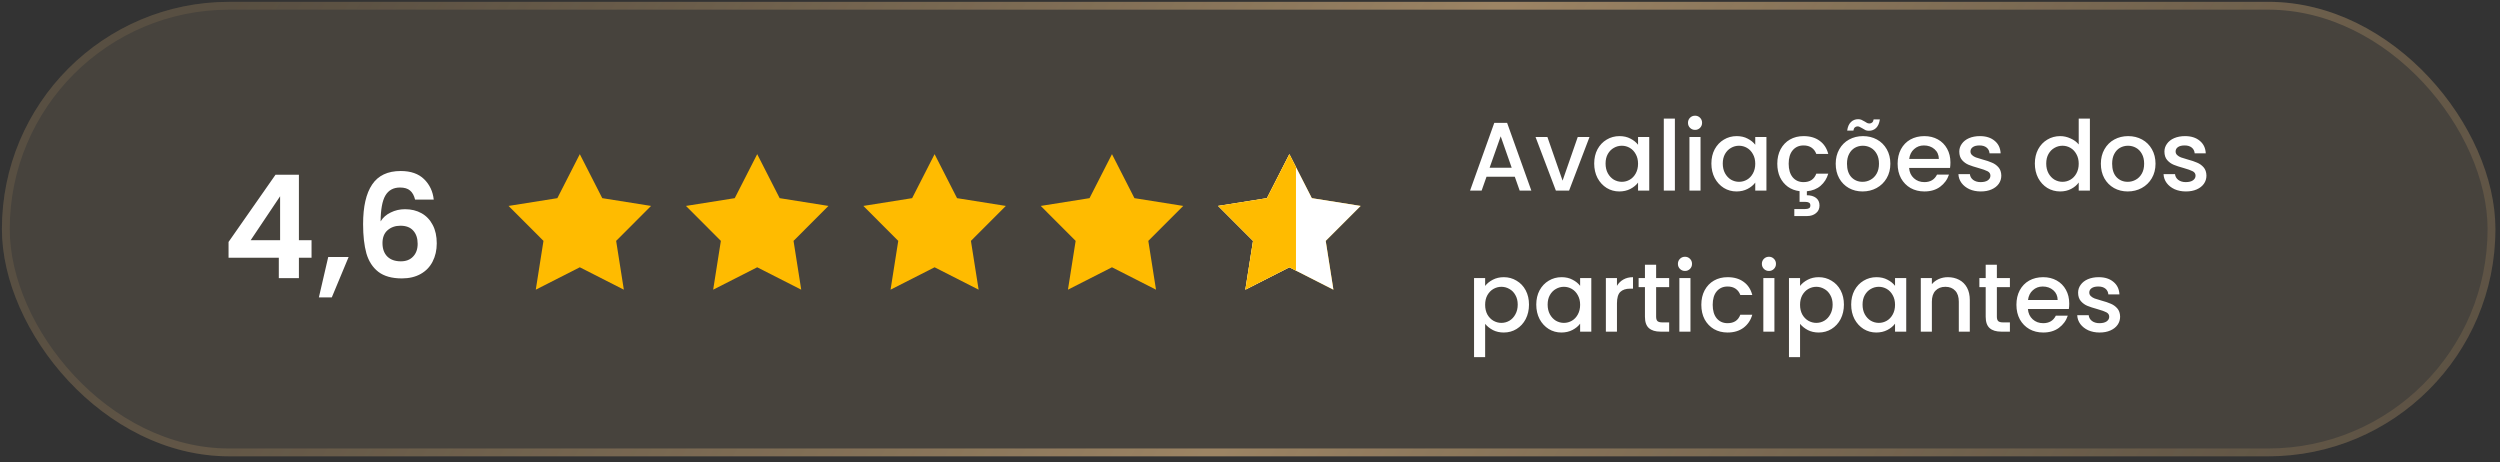
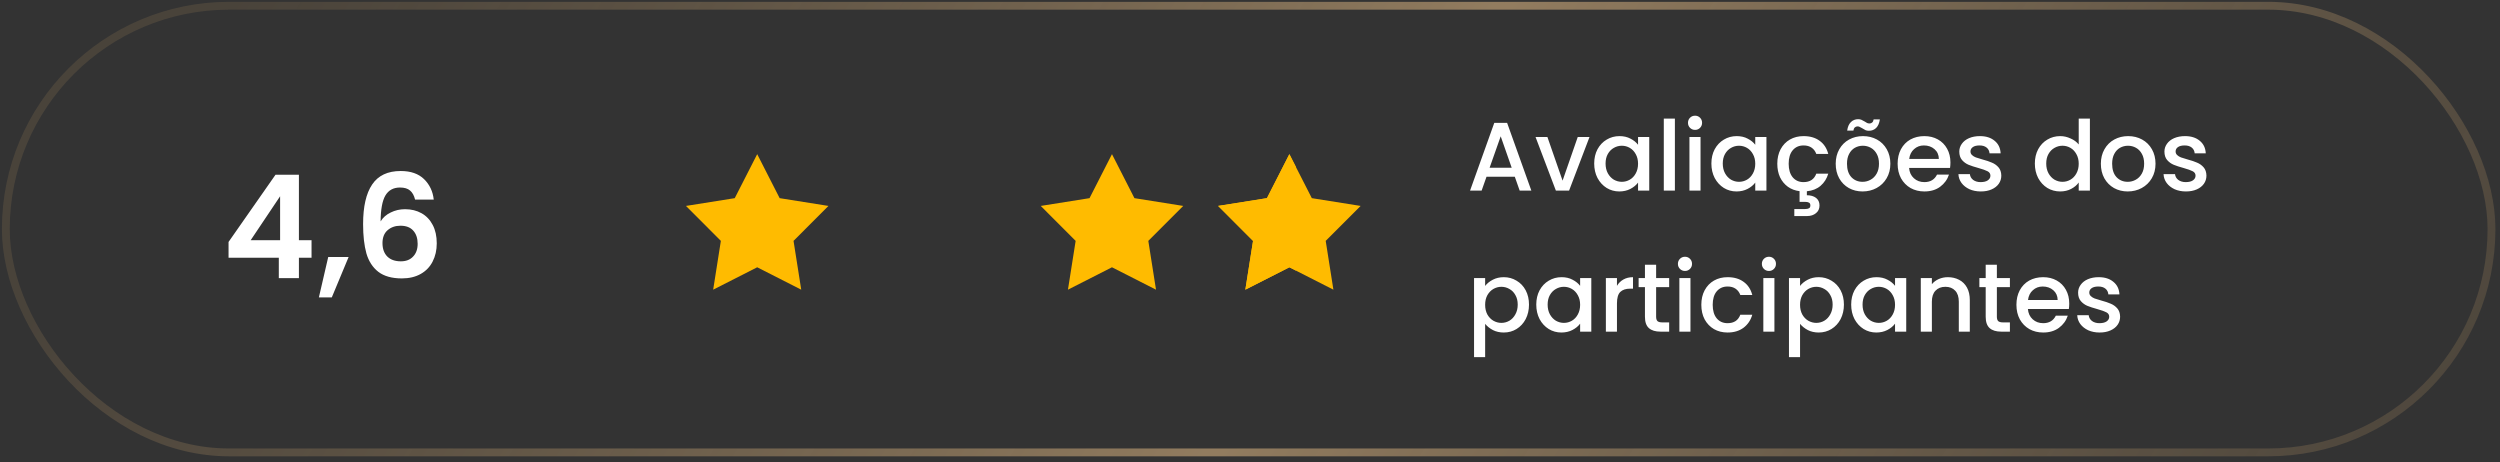
<svg xmlns="http://www.w3.org/2000/svg" width="319" height="59" viewBox="0 0 319 59" fill="none">
  <rect x="0" y="0" width="319" height="59" fill="#333333" stroke="none" />
-   <rect x="0.244" y="0.234" width="318.171" height="57.991" rx="28.996" fill="#FFD79C" fill-opacity="0.1" />
  <rect x="0.744" y="0.734" width="317.171" height="56.991" rx="28.496" stroke="url(#paint0_linear_8_2765)" stroke-opacity="0.5" />
-   <path d="M73.984 19.67L76.849 25.285L83.075 26.276L78.62 30.736L79.602 36.963L73.984 34.105L68.365 36.963L69.347 30.736L64.892 26.276L71.118 25.285L73.984 19.67Z" fill="#FFBB00" />
  <path d="M96.619 19.67L99.484 25.285L105.71 26.276L101.255 30.736L102.237 36.963L96.619 34.105L91 36.963L91.982 30.736L87.527 26.276L93.753 25.285L96.619 19.67Z" fill="#FFBB00" />
-   <path d="M119.254 19.67L122.119 25.285L128.345 26.276L123.89 30.736L124.872 36.963L119.254 34.105L113.635 36.963L114.617 30.736L110.162 26.276L116.388 25.285L119.254 19.67Z" fill="#FFBB00" />
  <path d="M141.888 19.67L144.754 25.285L150.98 26.276L146.525 30.736L147.507 36.963L141.888 34.105L136.27 36.963L137.252 30.736L132.797 26.276L139.023 25.285L141.888 19.67Z" fill="#FFBB00" />
  <path d="M164.523 19.67L167.389 25.285L173.615 26.276L169.16 30.736L170.142 36.963L164.523 34.105L158.905 36.963L159.887 30.736L155.432 26.276L161.658 25.285L164.523 19.67Z" fill="#FFBB00" />
-   <path d="M164.523 19.67L167.389 25.285L173.615 26.276L169.16 30.736L170.142 36.963L164.523 34.105L158.905 36.963L159.887 30.736L155.432 26.276L161.658 25.285L164.523 19.67Z" fill="white" />
  <path fill-rule="evenodd" clip-rule="evenodd" d="M165.366 21.316L164.526 19.67L161.661 25.285L155.435 26.276L159.89 30.736L158.907 36.963L164.526 34.105L165.366 34.532V21.316Z" fill="#FFBB00" />
  <path d="M29.163 32.887V30.872L35.155 22.297H38.141V30.652H39.753V32.887H38.141V35.489H35.576V32.887H29.163ZM35.741 25.046L31.985 30.652H35.741V25.046ZM44.483 32.795L42.339 37.944H40.69L41.881 32.795H44.483ZM52.964 25.467C52.841 24.954 52.628 24.569 52.322 24.313C52.029 24.056 51.602 23.928 51.04 23.928C50.197 23.928 49.574 24.27 49.171 24.954C48.78 25.626 48.579 26.725 48.566 28.252C48.86 27.763 49.287 27.385 49.849 27.116C50.411 26.835 51.022 26.695 51.681 26.695C52.475 26.695 53.177 26.866 53.788 27.208C54.399 27.55 54.875 28.05 55.217 28.71C55.559 29.357 55.73 30.139 55.73 31.055C55.73 31.922 55.553 32.698 55.199 33.382C54.857 34.054 54.35 34.579 53.678 34.958C53.006 35.336 52.206 35.525 51.278 35.525C50.008 35.525 49.006 35.245 48.273 34.683C47.553 34.121 47.046 33.339 46.753 32.337C46.472 31.324 46.331 30.078 46.331 28.6C46.331 26.365 46.716 24.679 47.486 23.543C48.255 22.395 49.47 21.821 51.131 21.821C52.414 21.821 53.409 22.169 54.118 22.865C54.826 23.562 55.235 24.429 55.345 25.467H52.964ZM51.095 28.802C50.447 28.802 49.904 28.991 49.464 29.369C49.025 29.748 48.805 30.298 48.805 31.018C48.805 31.739 49.006 32.307 49.409 32.722C49.825 33.138 50.405 33.345 51.15 33.345C51.809 33.345 52.328 33.144 52.707 32.741C53.098 32.337 53.293 31.794 53.293 31.11C53.293 30.402 53.104 29.84 52.725 29.424C52.359 29.009 51.815 28.802 51.095 28.802Z" fill="white" />
  <path d="M193.289 22.555H189.678L189.057 24.317H187.581L190.67 15.68H192.308L195.398 24.317H193.909L193.289 22.555ZM192.892 21.401L191.489 17.393L190.075 21.401H192.892ZM199.385 23.051L201.32 17.48H202.822L200.216 24.317H198.528L195.935 17.48H197.449L199.385 23.051ZM203.42 20.867C203.42 20.181 203.56 19.573 203.842 19.043C204.131 18.514 204.52 18.104 205.008 17.815C205.504 17.517 206.05 17.368 206.646 17.368C207.184 17.368 207.651 17.476 208.048 17.691C208.454 17.897 208.776 18.158 209.016 18.472V17.48H210.443V24.317H209.016V23.299C208.776 23.622 208.449 23.891 208.036 24.106C207.622 24.321 207.151 24.429 206.621 24.429C206.034 24.429 205.496 24.28 205.008 23.982C204.52 23.676 204.131 23.254 203.842 22.716C203.56 22.17 203.42 21.554 203.42 20.867ZM209.016 20.892C209.016 20.421 208.917 20.011 208.718 19.664C208.528 19.316 208.276 19.051 207.961 18.869C207.647 18.687 207.308 18.596 206.944 18.596C206.58 18.596 206.241 18.687 205.926 18.869C205.612 19.043 205.355 19.304 205.157 19.651C204.967 19.99 204.871 20.396 204.871 20.867C204.871 21.339 204.967 21.752 205.157 22.108C205.355 22.464 205.612 22.737 205.926 22.927C206.249 23.109 206.588 23.2 206.944 23.2C207.308 23.2 207.647 23.109 207.961 22.927C208.276 22.745 208.528 22.48 208.718 22.133C208.917 21.777 209.016 21.364 209.016 20.892ZM213.716 15.134V24.317H212.301V15.134H213.716ZM216.293 16.574C216.036 16.574 215.821 16.487 215.647 16.313C215.474 16.139 215.387 15.924 215.387 15.668C215.387 15.412 215.474 15.196 215.647 15.023C215.821 14.849 216.036 14.762 216.293 14.762C216.541 14.762 216.752 14.849 216.926 15.023C217.099 15.196 217.186 15.412 217.186 15.668C217.186 15.924 217.099 16.139 216.926 16.313C216.752 16.487 216.541 16.574 216.293 16.574ZM216.988 17.48V24.317H215.573V17.48H216.988ZM218.373 20.867C218.373 20.181 218.514 19.573 218.795 19.043C219.085 18.514 219.474 18.104 219.962 17.815C220.458 17.517 221.004 17.368 221.6 17.368C222.137 17.368 222.605 17.476 223.002 17.691C223.407 17.897 223.73 18.158 223.97 18.472V17.48H225.397V24.317H223.97V23.299C223.73 23.622 223.403 23.891 222.989 24.106C222.576 24.321 222.104 24.429 221.575 24.429C220.987 24.429 220.45 24.28 219.962 23.982C219.474 23.676 219.085 23.254 218.795 22.716C218.514 22.17 218.373 21.554 218.373 20.867ZM223.97 20.892C223.97 20.421 223.87 20.011 223.672 19.664C223.482 19.316 223.229 19.051 222.915 18.869C222.601 18.687 222.261 18.596 221.897 18.596C221.533 18.596 221.194 18.687 220.88 18.869C220.566 19.043 220.309 19.304 220.111 19.651C219.92 19.99 219.825 20.396 219.825 20.867C219.825 21.339 219.92 21.752 220.111 22.108C220.309 22.464 220.566 22.737 220.88 22.927C221.203 23.109 221.542 23.2 221.897 23.2C222.261 23.2 222.601 23.109 222.915 22.927C223.229 22.745 223.482 22.48 223.672 22.133C223.87 21.777 223.97 21.364 223.97 20.892ZM230.134 23.237C230.953 23.237 231.494 22.878 231.759 22.158H233.286C233.104 22.787 232.777 23.303 232.305 23.709C231.842 24.106 231.259 24.338 230.556 24.404V24.913C231.035 24.913 231.424 25.024 231.722 25.248C232.02 25.479 232.169 25.802 232.169 26.215C232.169 26.629 232.02 26.956 231.722 27.196C231.424 27.444 231.048 27.568 230.593 27.568H228.955V26.675H230.307C230.539 26.675 230.713 26.642 230.829 26.575C230.944 26.509 231.002 26.389 231.002 26.215C231.002 26.042 230.944 25.922 230.829 25.856C230.713 25.789 230.539 25.756 230.307 25.756H229.625V24.391C229.062 24.325 228.566 24.139 228.136 23.833C227.706 23.519 227.371 23.113 227.131 22.617C226.899 22.112 226.783 21.537 226.783 20.892C226.783 20.189 226.924 19.573 227.205 19.043C227.495 18.505 227.892 18.092 228.396 17.802C228.901 17.513 229.48 17.368 230.134 17.368C230.961 17.368 231.643 17.567 232.181 17.963C232.727 18.352 233.095 18.911 233.286 19.639H231.759C231.635 19.3 231.437 19.035 231.164 18.845C230.891 18.654 230.547 18.559 230.134 18.559C229.555 18.559 229.091 18.766 228.744 19.18C228.405 19.585 228.235 20.156 228.235 20.892C228.235 21.628 228.405 22.203 228.744 22.617C229.091 23.03 229.555 23.237 230.134 23.237ZM237.661 24.429C237.016 24.429 236.433 24.284 235.911 23.994C235.39 23.697 234.981 23.283 234.683 22.753C234.385 22.216 234.236 21.595 234.236 20.892C234.236 20.197 234.389 19.581 234.695 19.043C235.001 18.505 235.419 18.092 235.949 17.802C236.478 17.513 237.07 17.368 237.723 17.368C238.377 17.368 238.968 17.513 239.498 17.802C240.027 18.092 240.445 18.505 240.751 19.043C241.057 19.581 241.21 20.197 241.21 20.892C241.21 21.587 241.053 22.203 240.738 22.741C240.424 23.279 239.994 23.697 239.448 23.994C238.91 24.284 238.315 24.429 237.661 24.429ZM237.661 23.2C238.025 23.2 238.364 23.113 238.679 22.939C239.001 22.766 239.262 22.505 239.46 22.158C239.659 21.81 239.758 21.388 239.758 20.892C239.758 20.396 239.663 19.978 239.473 19.639C239.282 19.291 239.03 19.031 238.716 18.857C238.401 18.683 238.062 18.596 237.698 18.596C237.334 18.596 236.995 18.683 236.681 18.857C236.375 19.031 236.131 19.291 235.949 19.639C235.767 19.978 235.676 20.396 235.676 20.892C235.676 21.628 235.862 22.199 236.234 22.605C236.615 23.002 237.09 23.2 237.661 23.2ZM235.7 16.661C235.767 16.181 235.924 15.821 236.172 15.581C236.42 15.333 236.73 15.209 237.103 15.209C237.26 15.209 237.396 15.234 237.512 15.283C237.628 15.333 237.769 15.407 237.934 15.507C238.058 15.589 238.161 15.651 238.244 15.693C238.335 15.734 238.434 15.755 238.542 15.755C238.683 15.755 238.798 15.713 238.889 15.631C238.989 15.54 239.051 15.407 239.076 15.234H239.87C239.804 15.713 239.646 16.077 239.398 16.326C239.15 16.566 238.84 16.685 238.468 16.685C238.31 16.685 238.17 16.661 238.046 16.611C237.922 16.553 237.785 16.474 237.636 16.375C237.487 16.284 237.371 16.222 237.289 16.189C237.214 16.148 237.127 16.127 237.028 16.127C236.888 16.127 236.768 16.172 236.668 16.264C236.577 16.355 236.519 16.487 236.495 16.661H235.7ZM248.875 20.731C248.875 20.987 248.858 21.219 248.825 21.426H243.601C243.642 21.972 243.845 22.41 244.209 22.741C244.573 23.072 245.02 23.237 245.549 23.237C246.31 23.237 246.848 22.919 247.162 22.282H248.689C248.482 22.911 248.105 23.428 247.559 23.833C247.022 24.23 246.352 24.429 245.549 24.429C244.896 24.429 244.308 24.284 243.787 23.994C243.274 23.697 242.869 23.283 242.571 22.753C242.282 22.216 242.137 21.595 242.137 20.892C242.137 20.189 242.277 19.573 242.559 19.043C242.848 18.505 243.249 18.092 243.762 17.802C244.284 17.513 244.879 17.368 245.549 17.368C246.195 17.368 246.769 17.509 247.274 17.79C247.779 18.071 248.172 18.468 248.453 18.981C248.734 19.486 248.875 20.069 248.875 20.731ZM247.398 20.284C247.39 19.763 247.204 19.345 246.84 19.031C246.476 18.716 246.025 18.559 245.487 18.559C244.999 18.559 244.581 18.716 244.234 19.031C243.886 19.337 243.68 19.755 243.613 20.284H247.398ZM252.749 24.429C252.211 24.429 251.727 24.333 251.297 24.143C250.875 23.945 250.54 23.68 250.292 23.349C250.044 23.01 249.911 22.633 249.895 22.22H251.359C251.384 22.509 251.52 22.753 251.768 22.952C252.025 23.142 252.343 23.237 252.724 23.237C253.121 23.237 253.427 23.163 253.642 23.014C253.866 22.857 253.977 22.658 253.977 22.418C253.977 22.162 253.853 21.972 253.605 21.848C253.365 21.723 252.98 21.587 252.451 21.438C251.938 21.297 251.52 21.161 251.198 21.029C250.875 20.896 250.594 20.694 250.354 20.421C250.122 20.148 250.006 19.788 250.006 19.341C250.006 18.977 250.114 18.646 250.329 18.348C250.544 18.042 250.85 17.802 251.247 17.628C251.653 17.455 252.116 17.368 252.637 17.368C253.415 17.368 254.039 17.567 254.511 17.963C254.991 18.352 255.247 18.886 255.28 19.564H253.866C253.841 19.258 253.717 19.014 253.493 18.832C253.27 18.65 252.968 18.559 252.587 18.559C252.215 18.559 251.93 18.63 251.731 18.77C251.533 18.911 251.433 19.097 251.433 19.328C251.433 19.511 251.5 19.664 251.632 19.788C251.764 19.912 251.926 20.011 252.116 20.085C252.306 20.152 252.587 20.238 252.96 20.346C253.456 20.478 253.861 20.615 254.176 20.756C254.498 20.888 254.776 21.086 255.007 21.351C255.239 21.616 255.359 21.968 255.367 22.406C255.367 22.795 255.259 23.142 255.044 23.448C254.829 23.754 254.523 23.994 254.126 24.168C253.737 24.342 253.278 24.429 252.749 24.429ZM259.647 20.867C259.647 20.181 259.788 19.573 260.069 19.043C260.359 18.514 260.748 18.104 261.236 17.815C261.732 17.517 262.282 17.368 262.886 17.368C263.333 17.368 263.771 17.467 264.201 17.666C264.64 17.856 264.987 18.113 265.244 18.435V15.134H266.671V24.317H265.244V23.287C265.012 23.618 264.69 23.891 264.276 24.106C263.871 24.321 263.403 24.429 262.874 24.429C262.278 24.429 261.732 24.28 261.236 23.982C260.748 23.676 260.359 23.254 260.069 22.716C259.788 22.17 259.647 21.554 259.647 20.867ZM265.244 20.892C265.244 20.421 265.145 20.011 264.946 19.664C264.756 19.316 264.503 19.051 264.189 18.869C263.875 18.687 263.536 18.596 263.172 18.596C262.808 18.596 262.468 18.687 262.154 18.869C261.84 19.043 261.583 19.304 261.385 19.651C261.194 19.99 261.099 20.396 261.099 20.867C261.099 21.339 261.194 21.752 261.385 22.108C261.583 22.464 261.84 22.737 262.154 22.927C262.477 23.109 262.816 23.2 263.172 23.2C263.536 23.2 263.875 23.109 264.189 22.927C264.503 22.745 264.756 22.48 264.946 22.133C265.145 21.777 265.244 21.364 265.244 20.892ZM271.495 24.429C270.849 24.429 270.266 24.284 269.745 23.994C269.224 23.697 268.814 23.283 268.516 22.753C268.219 22.216 268.07 21.595 268.07 20.892C268.07 20.197 268.223 19.581 268.529 19.043C268.835 18.505 269.253 18.092 269.782 17.802C270.312 17.513 270.903 17.368 271.557 17.368C272.21 17.368 272.802 17.513 273.331 17.802C273.861 18.092 274.278 18.505 274.584 19.043C274.89 19.581 275.044 20.197 275.044 20.892C275.044 21.587 274.886 22.203 274.572 22.741C274.258 23.279 273.827 23.697 273.281 23.994C272.744 24.284 272.148 24.429 271.495 24.429ZM271.495 23.2C271.859 23.2 272.198 23.113 272.512 22.939C272.835 22.766 273.095 22.505 273.294 22.158C273.492 21.81 273.592 21.388 273.592 20.892C273.592 20.396 273.497 19.978 273.306 19.639C273.116 19.291 272.864 19.031 272.549 18.857C272.235 18.683 271.896 18.596 271.532 18.596C271.168 18.596 270.829 18.683 270.514 18.857C270.208 19.031 269.964 19.291 269.782 19.639C269.6 19.978 269.509 20.396 269.509 20.892C269.509 21.628 269.695 22.199 270.068 22.605C270.448 23.002 270.924 23.2 271.495 23.2ZM278.924 24.429C278.386 24.429 277.902 24.333 277.472 24.143C277.05 23.945 276.715 23.68 276.467 23.349C276.219 23.01 276.086 22.633 276.07 22.22H277.534C277.559 22.509 277.695 22.753 277.943 22.952C278.2 23.142 278.518 23.237 278.899 23.237C279.296 23.237 279.602 23.163 279.817 23.014C280.041 22.857 280.152 22.658 280.152 22.418C280.152 22.162 280.028 21.972 279.78 21.848C279.54 21.723 279.155 21.587 278.626 21.438C278.113 21.297 277.695 21.161 277.373 21.029C277.05 20.896 276.769 20.694 276.529 20.421C276.297 20.148 276.181 19.788 276.181 19.341C276.181 18.977 276.289 18.646 276.504 18.348C276.719 18.042 277.025 17.802 277.422 17.628C277.828 17.455 278.291 17.368 278.812 17.368C279.59 17.368 280.214 17.567 280.686 17.963C281.166 18.352 281.422 18.886 281.455 19.564H280.041C280.016 19.258 279.892 19.014 279.668 18.832C279.445 18.65 279.143 18.559 278.762 18.559C278.39 18.559 278.105 18.63 277.906 18.77C277.708 18.911 277.608 19.097 277.608 19.328C277.608 19.511 277.675 19.664 277.807 19.788C277.939 19.912 278.101 20.011 278.291 20.085C278.481 20.152 278.762 20.238 279.135 20.346C279.631 20.478 280.036 20.615 280.351 20.756C280.673 20.888 280.95 21.086 281.182 21.351C281.414 21.616 281.534 21.968 281.542 22.406C281.542 22.795 281.434 23.142 281.219 23.448C281.004 23.754 280.698 23.994 280.301 24.168C279.912 24.342 279.453 24.429 278.924 24.429ZM189.504 36.485C189.744 36.17 190.071 35.906 190.484 35.691C190.898 35.475 191.365 35.368 191.886 35.368C192.482 35.368 193.024 35.517 193.512 35.815C194.008 36.104 194.397 36.514 194.678 37.043C194.96 37.573 195.1 38.181 195.1 38.867C195.1 39.554 194.96 40.17 194.678 40.716C194.397 41.254 194.008 41.676 193.512 41.982C193.024 42.28 192.482 42.429 191.886 42.429C191.365 42.429 190.902 42.325 190.497 42.118C190.091 41.903 189.76 41.639 189.504 41.324V45.568H188.089V35.48H189.504V36.485ZM193.661 38.867C193.661 38.396 193.562 37.99 193.363 37.651C193.173 37.304 192.916 37.043 192.594 36.869C192.279 36.687 191.94 36.596 191.576 36.596C191.22 36.596 190.881 36.687 190.559 36.869C190.244 37.051 189.988 37.316 189.789 37.664C189.599 38.011 189.504 38.42 189.504 38.892C189.504 39.364 189.599 39.777 189.789 40.133C189.988 40.48 190.244 40.745 190.559 40.927C190.881 41.109 191.22 41.2 191.576 41.2C191.94 41.2 192.279 41.109 192.594 40.927C192.916 40.737 193.173 40.464 193.363 40.108C193.562 39.752 193.661 39.339 193.661 38.867ZM196.028 38.867C196.028 38.181 196.168 37.573 196.45 37.043C196.739 36.514 197.128 36.104 197.616 35.815C198.112 35.517 198.658 35.368 199.254 35.368C199.792 35.368 200.259 35.475 200.656 35.691C201.062 35.897 201.384 36.158 201.624 36.472V35.48H203.051V42.317H201.624V41.299C201.384 41.622 201.057 41.891 200.644 42.106C200.23 42.321 199.759 42.429 199.229 42.429C198.642 42.429 198.104 42.28 197.616 41.982C197.128 41.676 196.739 41.254 196.45 40.716C196.168 40.17 196.028 39.554 196.028 38.867ZM201.624 38.892C201.624 38.42 201.525 38.011 201.326 37.664C201.136 37.316 200.884 37.051 200.569 36.869C200.255 36.687 199.916 36.596 199.552 36.596C199.188 36.596 198.849 36.687 198.534 36.869C198.22 37.043 197.963 37.304 197.765 37.651C197.575 37.99 197.479 38.396 197.479 38.867C197.479 39.339 197.575 39.752 197.765 40.108C197.963 40.464 198.22 40.737 198.534 40.927C198.857 41.109 199.196 41.2 199.552 41.2C199.916 41.2 200.255 41.109 200.569 40.927C200.884 40.745 201.136 40.48 201.326 40.133C201.525 39.777 201.624 39.364 201.624 38.892ZM206.324 36.472C206.531 36.125 206.804 35.856 207.143 35.666C207.49 35.467 207.9 35.368 208.371 35.368V36.832H208.011C207.457 36.832 207.035 36.973 206.746 37.254C206.464 37.535 206.324 38.023 206.324 38.718V42.317H204.909V35.48H206.324V36.472ZM211.322 36.634V40.418C211.322 40.675 211.38 40.861 211.496 40.977C211.62 41.084 211.827 41.138 212.116 41.138H212.985V42.317H211.868C211.231 42.317 210.743 42.168 210.404 41.87C210.064 41.572 209.895 41.088 209.895 40.418V36.634H209.088V35.48H209.895V33.78H211.322V35.48H212.985V36.634H211.322ZM215.008 34.574C214.752 34.574 214.537 34.487 214.363 34.313C214.189 34.139 214.102 33.924 214.102 33.668C214.102 33.411 214.189 33.196 214.363 33.023C214.537 32.849 214.752 32.762 215.008 32.762C215.256 32.762 215.467 32.849 215.641 33.023C215.815 33.196 215.902 33.411 215.902 33.668C215.902 33.924 215.815 34.139 215.641 34.313C215.467 34.487 215.256 34.574 215.008 34.574ZM215.703 35.48V42.317H214.288V35.48H215.703ZM217.089 38.892C217.089 38.189 217.229 37.573 217.511 37.043C217.8 36.505 218.197 36.092 218.702 35.802C219.207 35.513 219.786 35.368 220.439 35.368C221.266 35.368 221.949 35.566 222.487 35.964C223.033 36.352 223.401 36.911 223.591 37.639H222.065C221.941 37.3 221.742 37.035 221.469 36.845C221.196 36.654 220.853 36.559 220.439 36.559C219.86 36.559 219.397 36.766 219.049 37.18C218.71 37.585 218.541 38.156 218.541 38.892C218.541 39.628 218.71 40.203 219.049 40.617C219.397 41.031 219.86 41.237 220.439 41.237C221.258 41.237 221.8 40.877 222.065 40.158H223.591C223.393 40.853 223.02 41.407 222.474 41.821C221.928 42.226 221.25 42.429 220.439 42.429C219.786 42.429 219.207 42.284 218.702 41.994C218.197 41.697 217.8 41.283 217.511 40.753C217.229 40.216 217.089 39.595 217.089 38.892ZM225.721 34.574C225.464 34.574 225.249 34.487 225.075 34.313C224.902 34.139 224.815 33.924 224.815 33.668C224.815 33.411 224.902 33.196 225.075 33.023C225.249 32.849 225.464 32.762 225.721 32.762C225.969 32.762 226.18 32.849 226.353 33.023C226.527 33.196 226.614 33.411 226.614 33.668C226.614 33.924 226.527 34.139 226.353 34.313C226.18 34.487 225.969 34.574 225.721 34.574ZM226.415 35.48V42.317H225.001V35.48H226.415ZM229.687 36.485C229.927 36.17 230.254 35.906 230.668 35.691C231.081 35.475 231.549 35.368 232.07 35.368C232.665 35.368 233.207 35.517 233.695 35.815C234.192 36.104 234.581 36.514 234.862 37.043C235.143 37.573 235.284 38.181 235.284 38.867C235.284 39.554 235.143 40.17 234.862 40.716C234.581 41.254 234.192 41.676 233.695 41.982C233.207 42.28 232.665 42.429 232.07 42.429C231.549 42.429 231.085 42.325 230.68 42.118C230.275 41.903 229.944 41.639 229.687 41.324V45.568H228.273V35.48H229.687V36.485ZM233.844 38.867C233.844 38.396 233.745 37.99 233.546 37.651C233.356 37.304 233.1 37.043 232.777 36.869C232.463 36.687 232.124 36.596 231.76 36.596C231.404 36.596 231.065 36.687 230.742 36.869C230.428 37.051 230.171 37.316 229.973 37.664C229.782 38.011 229.687 38.42 229.687 38.892C229.687 39.364 229.782 39.777 229.973 40.133C230.171 40.48 230.428 40.745 230.742 40.927C231.065 41.109 231.404 41.2 231.76 41.2C232.124 41.2 232.463 41.109 232.777 40.927C233.1 40.737 233.356 40.464 233.546 40.108C233.745 39.752 233.844 39.339 233.844 38.867ZM236.211 38.867C236.211 38.181 236.352 37.573 236.633 37.043C236.923 36.514 237.311 36.104 237.799 35.815C238.296 35.517 238.842 35.368 239.437 35.368C239.975 35.368 240.443 35.475 240.84 35.691C241.245 35.897 241.568 36.158 241.807 36.472V35.48H243.235V42.317H241.807V41.299C241.568 41.622 241.241 41.891 240.827 42.106C240.414 42.321 239.942 42.429 239.413 42.429C238.825 42.429 238.288 42.28 237.799 41.982C237.311 41.676 236.923 41.254 236.633 40.716C236.352 40.17 236.211 39.554 236.211 38.867ZM241.807 38.892C241.807 38.42 241.708 38.011 241.51 37.664C241.319 37.316 241.067 37.051 240.753 36.869C240.438 36.687 240.099 36.596 239.735 36.596C239.371 36.596 239.032 36.687 238.718 36.869C238.403 37.043 238.147 37.304 237.948 37.651C237.758 37.99 237.663 38.396 237.663 38.867C237.663 39.339 237.758 39.752 237.948 40.108C238.147 40.464 238.403 40.737 238.718 40.927C239.04 41.109 239.379 41.2 239.735 41.2C240.099 41.2 240.438 41.109 240.753 40.927C241.067 40.745 241.319 40.48 241.51 40.133C241.708 39.777 241.807 39.364 241.807 38.892ZM248.542 35.368C249.08 35.368 249.56 35.48 249.982 35.703C250.412 35.926 250.747 36.257 250.987 36.696C251.227 37.134 251.347 37.664 251.347 38.284V42.317H249.944V38.495C249.944 37.883 249.791 37.415 249.485 37.093C249.179 36.762 248.761 36.596 248.232 36.596C247.703 36.596 247.281 36.762 246.966 37.093C246.66 37.415 246.507 37.883 246.507 38.495V42.317H245.093V35.48H246.507V36.261C246.739 35.98 247.032 35.761 247.388 35.604C247.752 35.447 248.137 35.368 248.542 35.368ZM254.801 36.634V40.418C254.801 40.675 254.859 40.861 254.975 40.977C255.099 41.084 255.306 41.138 255.596 41.138H256.464V42.317H255.347C254.71 42.317 254.222 42.168 253.883 41.87C253.544 41.572 253.374 41.088 253.374 40.418V36.634H252.568V35.48H253.374V33.78H254.801V35.48H256.464V36.634H254.801ZM264.035 38.731C264.035 38.987 264.018 39.219 263.985 39.426H258.761C258.802 39.972 259.005 40.41 259.369 40.741C259.733 41.072 260.179 41.237 260.709 41.237C261.47 41.237 262.008 40.919 262.322 40.282H263.848C263.642 40.911 263.265 41.428 262.719 41.833C262.181 42.23 261.511 42.429 260.709 42.429C260.055 42.429 259.468 42.284 258.947 41.994C258.434 41.697 258.029 41.283 257.731 40.753C257.441 40.216 257.296 39.595 257.296 38.892C257.296 38.189 257.437 37.573 257.718 37.043C258.008 36.505 258.409 36.092 258.922 35.802C259.443 35.513 260.039 35.368 260.709 35.368C261.354 35.368 261.929 35.509 262.434 35.79C262.938 36.071 263.331 36.468 263.613 36.981C263.894 37.486 264.035 38.069 264.035 38.731ZM262.558 38.284C262.55 37.763 262.363 37.345 261.999 37.031C261.635 36.716 261.185 36.559 260.647 36.559C260.159 36.559 259.741 36.716 259.394 37.031C259.046 37.337 258.839 37.755 258.773 38.284H262.558ZM267.908 42.429C267.371 42.429 266.887 42.333 266.457 42.143C266.035 41.945 265.7 41.68 265.451 41.349C265.203 41.01 265.071 40.633 265.054 40.22H266.519C266.543 40.509 266.68 40.753 266.928 40.952C267.185 41.142 267.503 41.237 267.884 41.237C268.281 41.237 268.587 41.163 268.802 41.014C269.025 40.857 269.137 40.658 269.137 40.418C269.137 40.162 269.013 39.972 268.765 39.847C268.525 39.723 268.14 39.587 267.611 39.438C267.098 39.297 266.68 39.161 266.357 39.029C266.035 38.896 265.753 38.694 265.513 38.42C265.282 38.148 265.166 37.788 265.166 37.341C265.166 36.977 265.274 36.646 265.489 36.348C265.704 36.042 266.01 35.802 266.407 35.629C266.812 35.455 267.276 35.368 267.797 35.368C268.574 35.368 269.199 35.566 269.67 35.964C270.15 36.352 270.407 36.886 270.44 37.564H269.025C269 37.258 268.876 37.014 268.653 36.832C268.43 36.65 268.128 36.559 267.747 36.559C267.375 36.559 267.089 36.63 266.891 36.77C266.692 36.911 266.593 37.097 266.593 37.328C266.593 37.511 266.659 37.664 266.792 37.788C266.924 37.912 267.085 38.011 267.276 38.086C267.466 38.152 267.747 38.239 268.119 38.346C268.616 38.478 269.021 38.615 269.335 38.755C269.658 38.888 269.935 39.086 270.167 39.351C270.398 39.616 270.518 39.968 270.527 40.406C270.527 40.795 270.419 41.142 270.204 41.448C269.989 41.754 269.683 41.994 269.286 42.168C268.897 42.342 268.438 42.429 267.908 42.429Z" fill="white" />
  <defs>
    <linearGradient id="paint0_linear_8_2765" x1="51.605" y1="-35.011" x2="286.387" y2="116.932" gradientUnits="userSpaceOnUse">
      <stop stop-color="#8B7250" stop-opacity="0.5" />
      <stop offset="0.49" stop-color="#F1C58B" />
      <stop offset="1" stop-color="#8B7250" stop-opacity="0.5" />
    </linearGradient>
  </defs>
</svg>